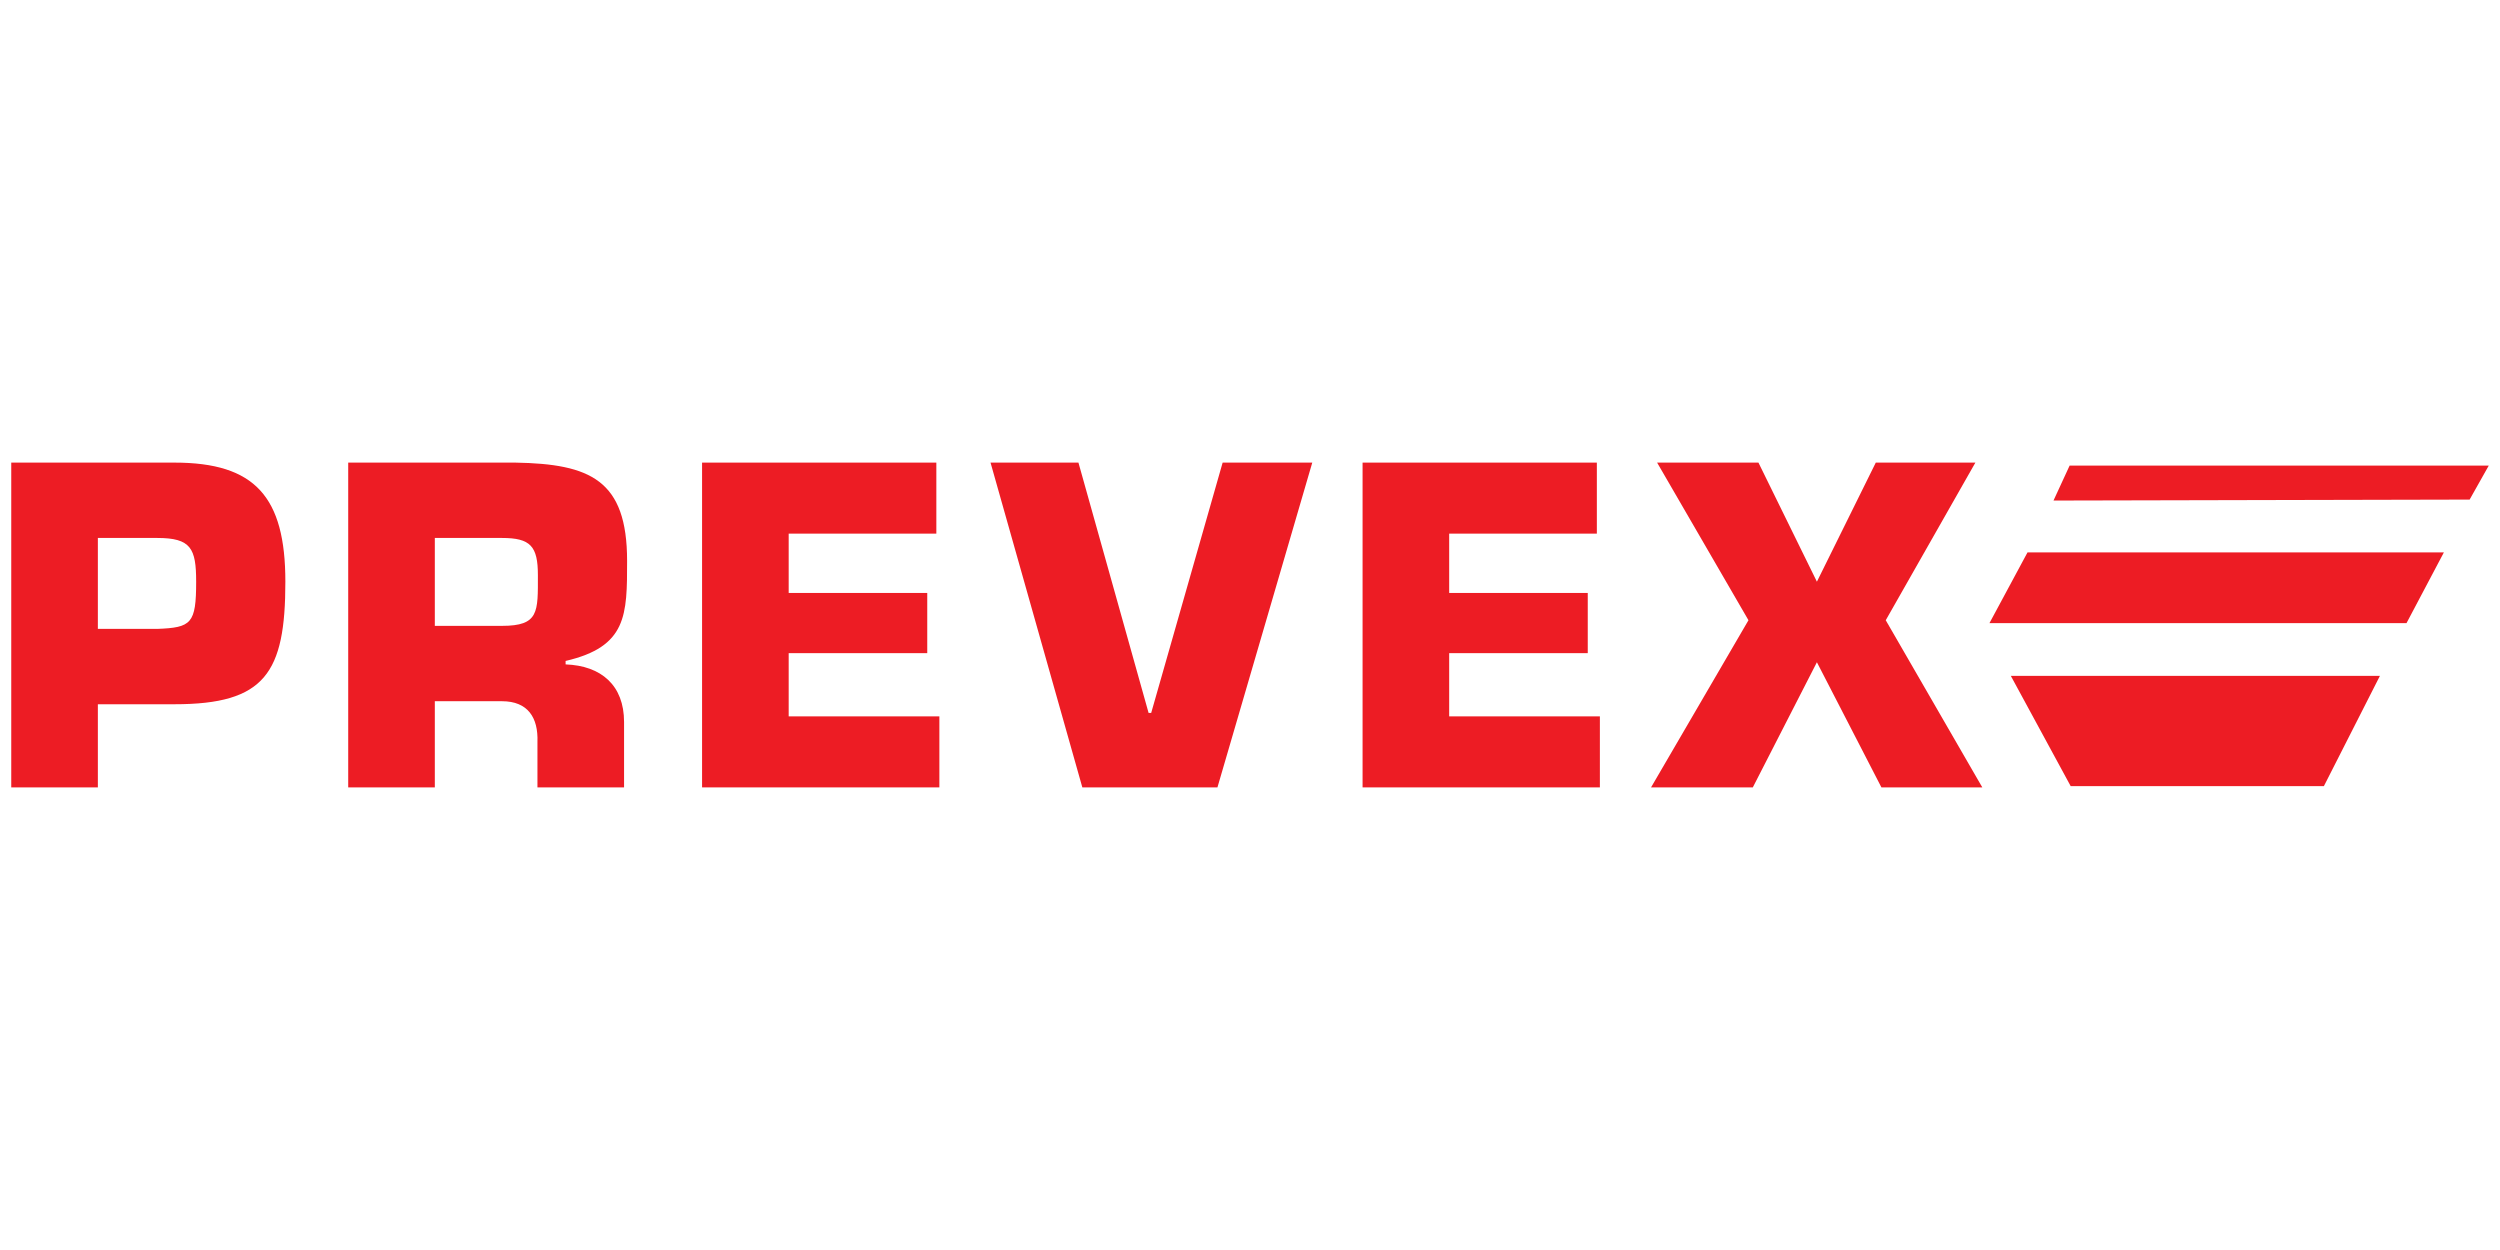
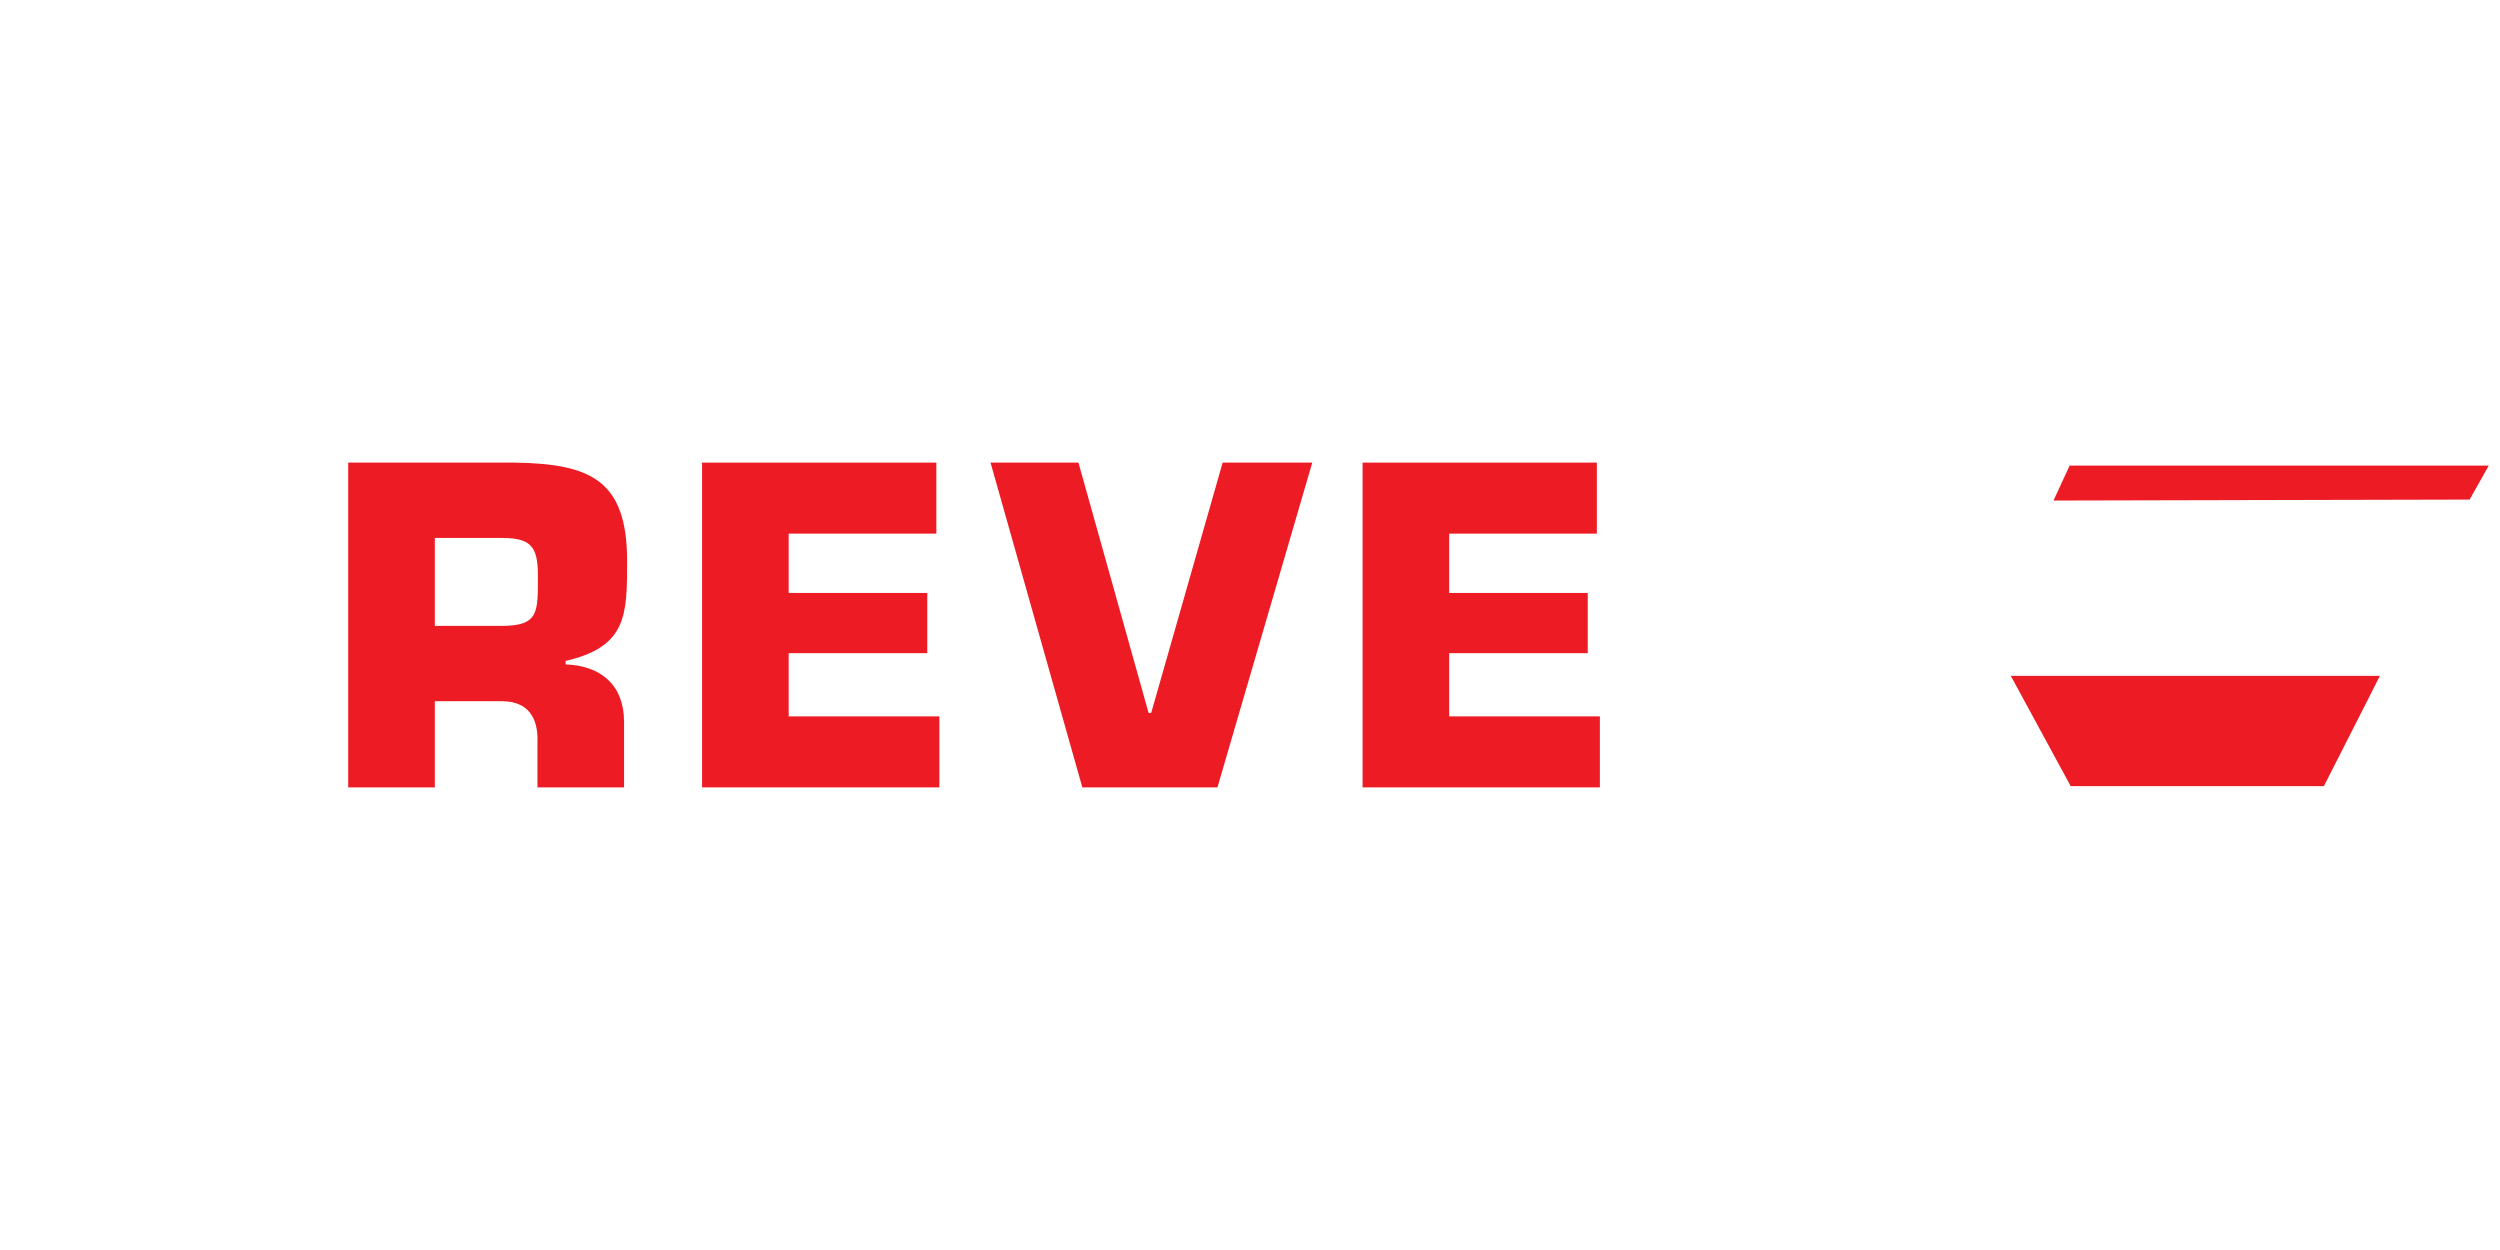
<svg xmlns="http://www.w3.org/2000/svg" id="prevex" width="150" height="75" viewBox="0 0 1000 500">
  <g>
-     <path d="M62.876,251.559c13.683-.52,15.586-2.078,15.586-18.881,0-13.336-2.076-17.494-15.586-17.494H39.143v36.375ZM4.5,314.956V185.044H69.802c32.217,0,44.343,13.684,44.343,47.634,0,36.55-8.138,49.021-44.343,49.021H39.143V314.956H4.5" fill="#ed1c24" />
    <path d="M200.777,250.346c14.896,0,14.379-5.543,14.379-20.266,0-11.606-2.948-14.896-14.379-14.896H173.928V250.346ZM139.285,185.044H206.146c29.97.52,44.693,6.928,44.693,39.321,0,21.652,0,34.297-24.597,40.012v1.385c14.2.52,23.383,8.315,23.383,23.039V314.956H214.979V296.768c.35-9.698-3.81-16.281-14.202-16.281H173.928V314.956H139.285V185.044" fill="#ed1c24" />
    <path d="M315.472,237.183h55.428v24.076h-55.428v25.29h60.278V314.956H280.83V185.044H374.539v28.408H315.472v23.731" fill="#ed1c24" />
    <path d="M489.055,185.044h35.855L486.975,314.956H432.936L396.213,185.044h35.162L459.436,285.164h1.04L489.056,185.044" fill="#ed1c24" />
    <path d="M579.672,237.183h55.428v24.076h-55.428v25.29h60.278V314.956H545.029V185.044h93.709v28.408H579.672v23.731" fill="#ed1c24" />
-     <path d="M754.299,248.094l38.624,66.862h-40.355L726.759,264.897,701.123,314.956H660.417l38.971-66.862L662.843,185.044H703.376l23.383,47.634L750.316,185.044h39.838L754.299,248.094" fill="#ed1c24" />
    <path d="M929.557,314.446H828.268l-23.937-44.096H951.967l-22.41,44.096" fill="#ed1c24" />
-     <path d="M962.606,249.246l-166.824.007,15.225-28.299H977.557l-14.952,28.292" fill="#ed1c24" />
    <path d="M987.85,199.835l-166.45.384,6.446-13.974H995.5l-7.65,13.59" fill="#ed1c24" />
  </g>
</svg>